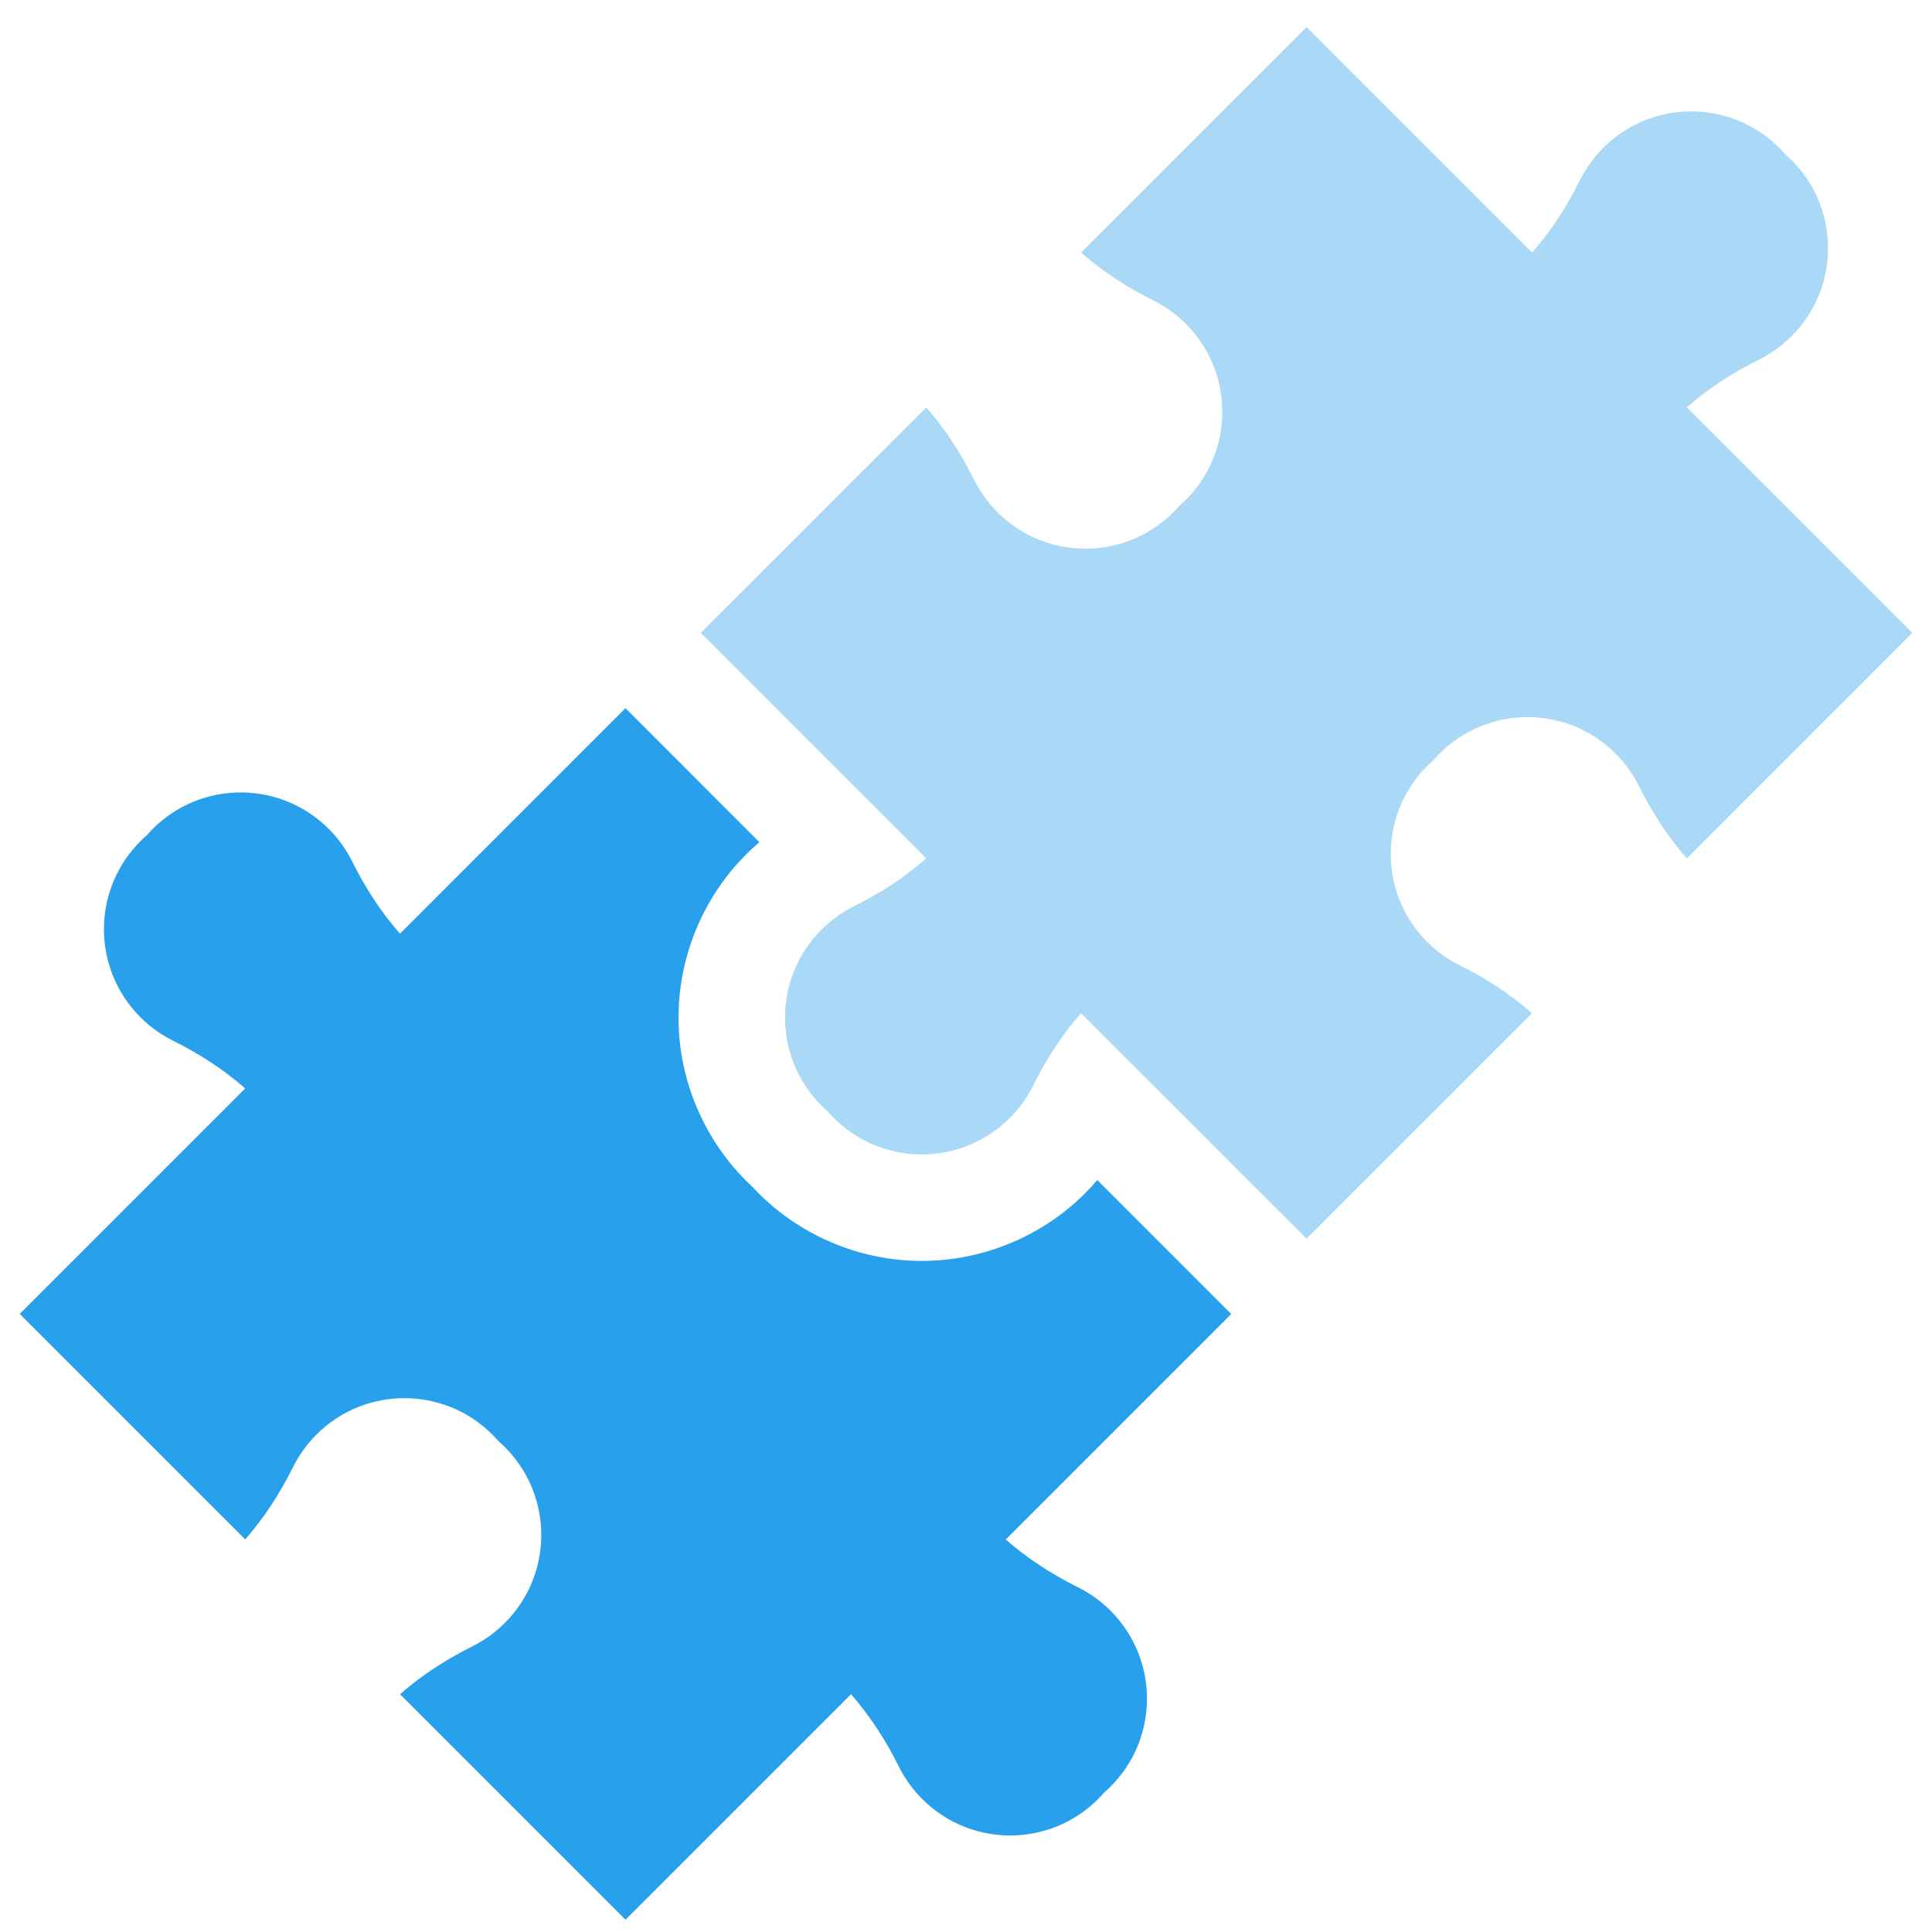
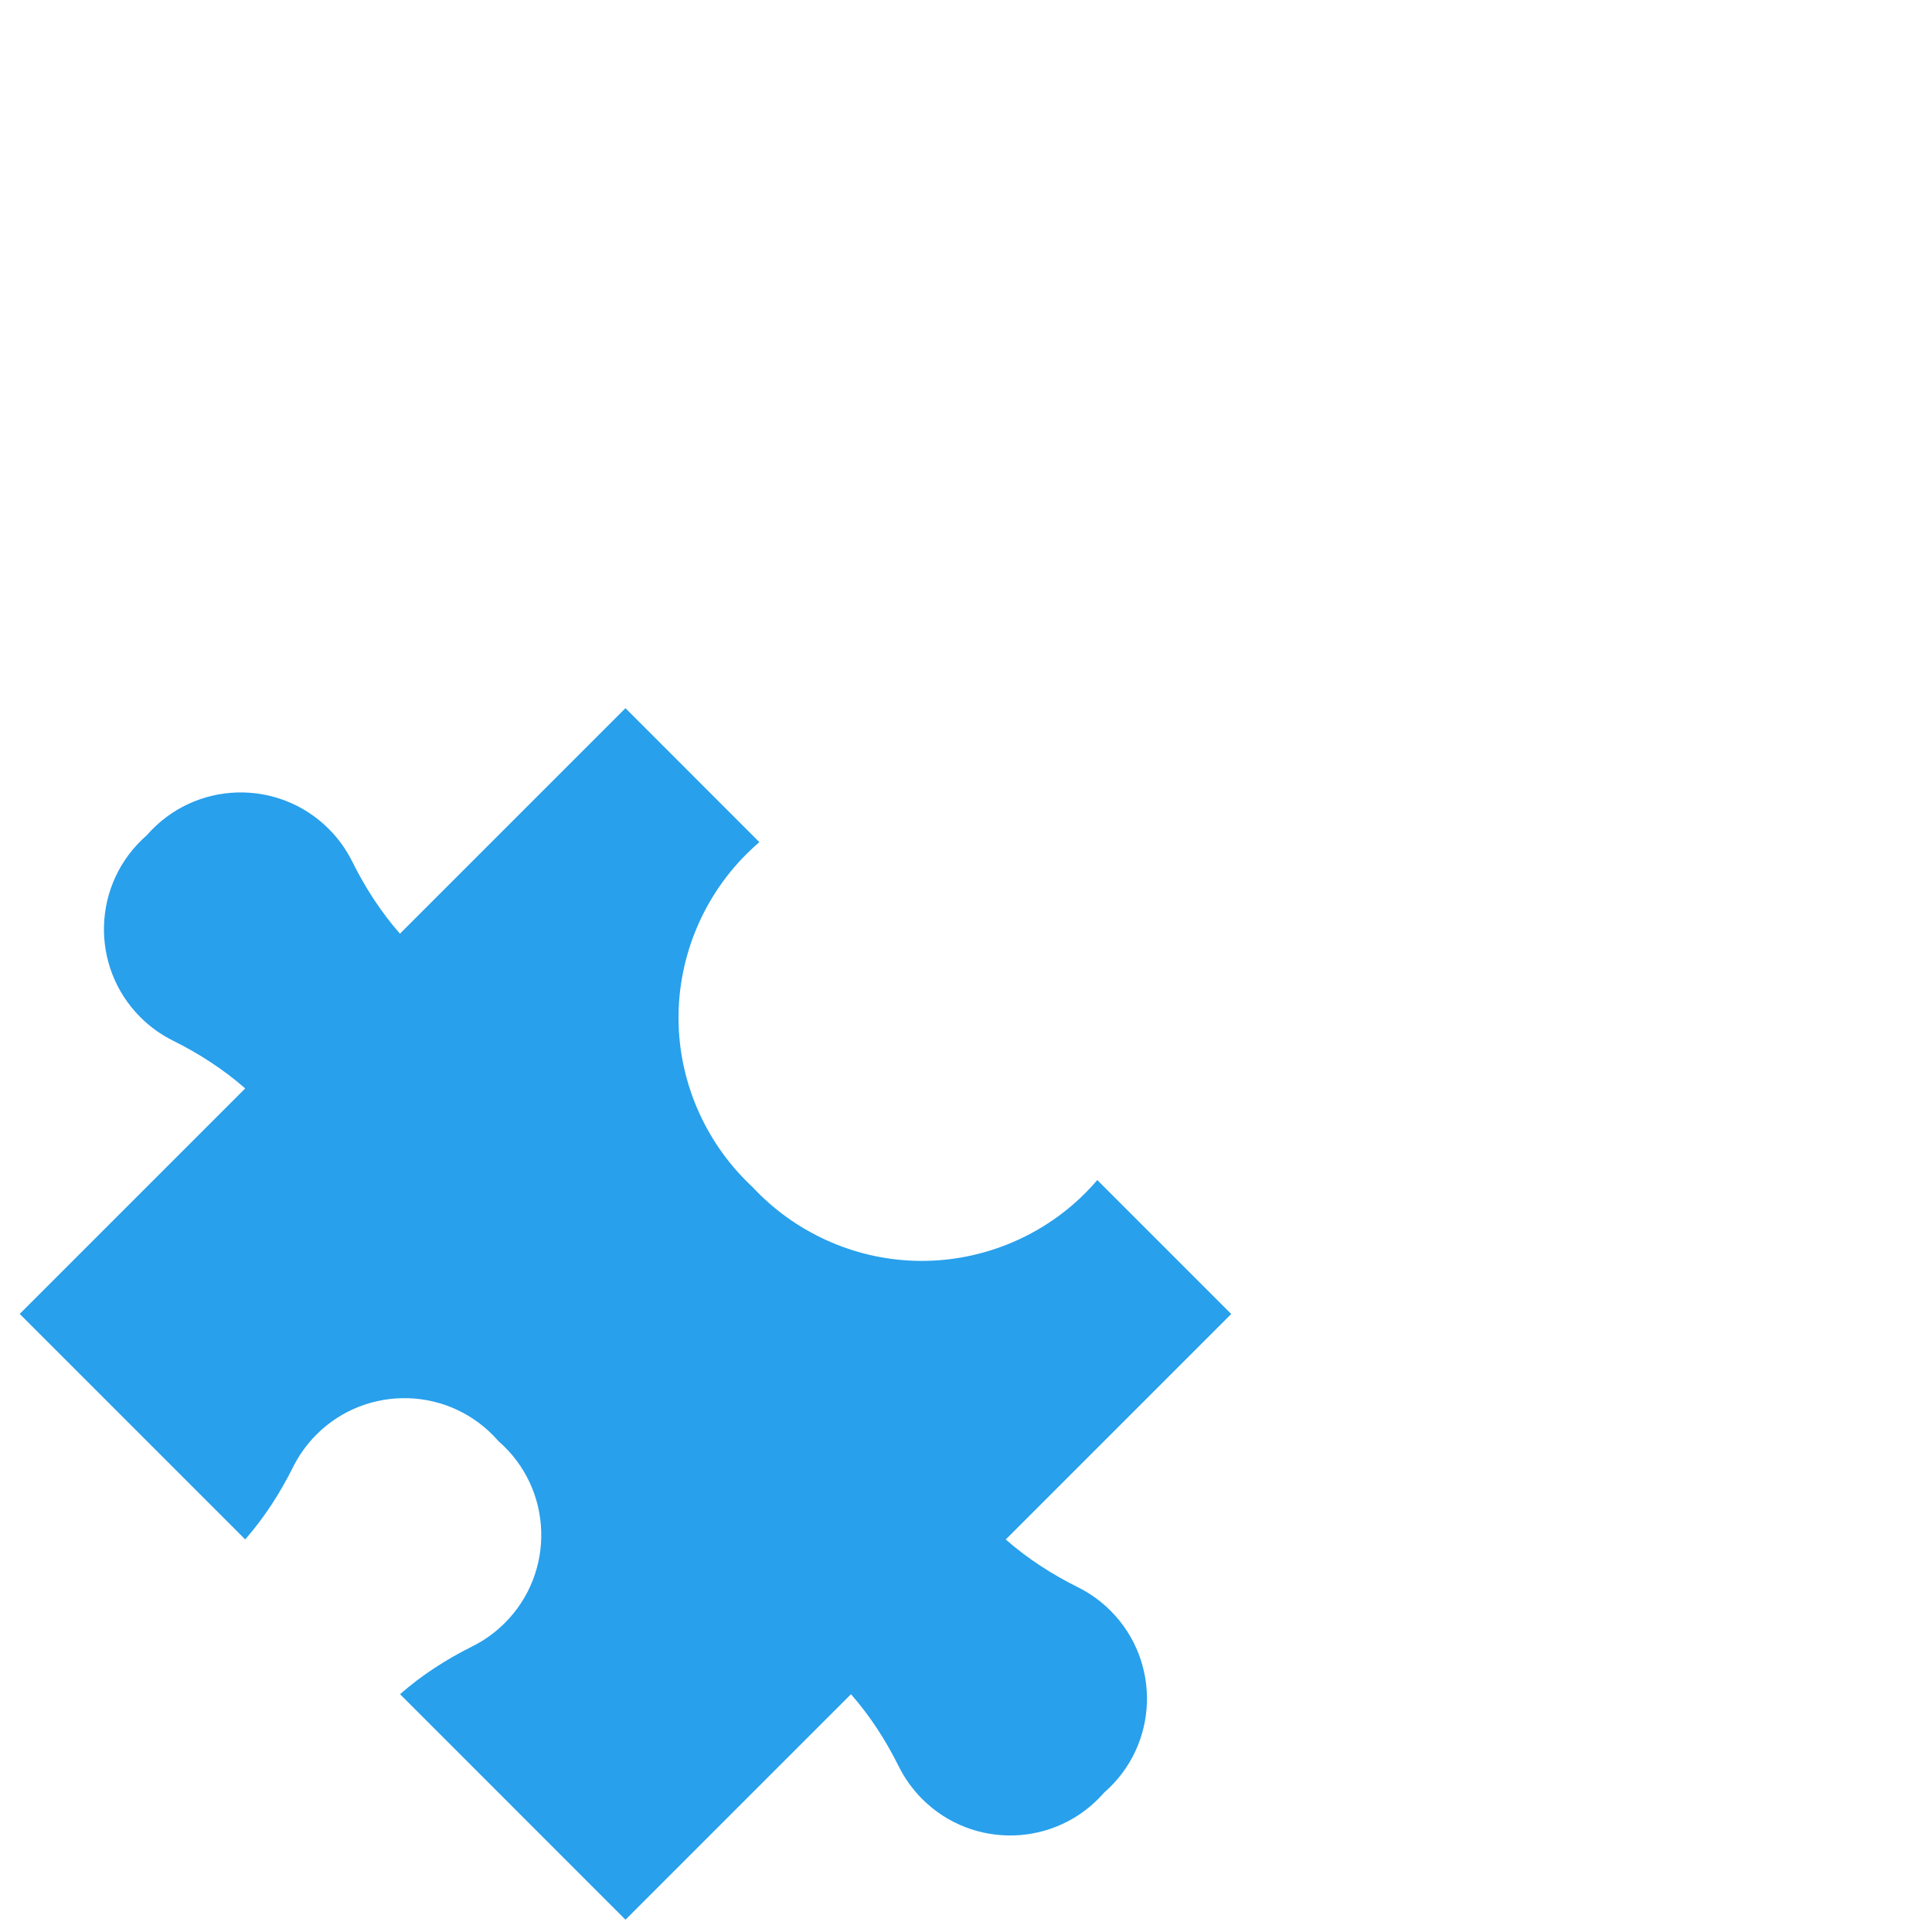
<svg xmlns="http://www.w3.org/2000/svg" width="49" height="49" viewBox="0 0 49 49" fill="none">
  <g clip-path="url(#clip0_1276_7721)">
-     <path opacity="0.4" d="M26.205 27.528C26.057 27.826 25.858 28.106 25.61 28.355C24.326 29.639 22.21 29.585 20.997 28.192C19.604 26.978 19.55 24.863 20.834 23.578C21.082 23.33 21.362 23.132 21.66 22.983C22.32 22.656 22.94 22.255 23.492 21.771L17.773 16.052L23.492 10.334C23.976 10.886 24.377 11.506 24.704 12.166C24.852 12.464 25.051 12.744 25.299 12.992C26.584 14.277 28.7 14.222 29.913 12.829C31.307 11.615 31.361 9.499 30.077 8.214C29.829 7.966 29.549 7.768 29.25 7.619C28.591 7.292 27.971 6.891 27.419 6.407L33.138 0.688L38.856 6.407C39.34 5.855 39.741 5.235 40.068 4.575C40.217 4.277 40.415 3.998 40.663 3.749C41.948 2.465 44.063 2.519 45.277 3.912C46.67 5.125 46.724 7.241 45.44 8.525C45.191 8.773 44.911 8.972 44.613 9.12C43.953 9.448 43.333 9.848 42.781 10.332L48.5 16.051L42.781 21.77C42.297 21.218 41.897 20.598 41.569 19.938C41.421 19.64 41.223 19.36 40.974 19.111C39.69 17.827 37.573 17.882 36.36 19.275C34.966 20.489 34.912 22.605 36.196 23.889C36.445 24.138 36.724 24.336 37.023 24.484C37.682 24.812 38.303 25.212 38.854 25.697L33.136 31.415L27.417 25.697C26.933 26.248 26.532 26.869 26.205 27.528Z" fill="#28A0EC" />
    <path d="M6.219 27.605C5.667 27.121 5.047 26.721 4.387 26.393C4.088 26.245 3.809 26.047 3.56 25.798C2.276 24.514 2.331 22.398 3.723 21.184C4.937 19.792 7.052 19.738 8.337 21.022C8.585 21.27 8.783 21.55 8.932 21.848C9.259 22.508 9.66 23.129 10.144 23.68L15.863 17.961L19.259 21.358C19.144 21.457 19.032 21.561 18.924 21.669C17.781 22.812 17.157 24.394 17.212 26.01C17.265 27.564 17.945 29.046 19.084 30.104C20.142 31.243 21.624 31.923 23.178 31.976C24.794 32.032 26.377 31.408 27.52 30.265C27.628 30.156 27.731 30.045 27.83 29.929L31.227 33.326L25.508 39.045C26.06 39.529 26.68 39.929 27.34 40.257C27.638 40.405 27.918 40.603 28.166 40.852C29.45 42.136 29.396 44.251 28.003 45.465C26.79 46.858 24.674 46.912 23.39 45.628C23.142 45.379 22.943 45.099 22.795 44.801C22.468 44.142 22.067 43.521 21.583 42.969L15.864 48.688L10.146 42.969C10.697 42.485 11.318 42.085 11.977 41.757C12.275 41.609 12.555 41.411 12.804 41.162C14.088 39.878 14.034 37.762 12.64 36.548C11.427 35.155 9.31 35.1 8.026 36.384C7.778 36.633 7.579 36.913 7.431 37.211C7.103 37.87 6.703 38.491 6.219 39.043L0.5 33.324L6.219 27.605Z" fill="#28A0EC" />
  </g>
  <defs>
    <clipPath id="clip0_1276_7721">
      <rect width="48" height="48" fill="white" transform="translate(0.5 0.688)" />
    </clipPath>
  </defs>
</svg>